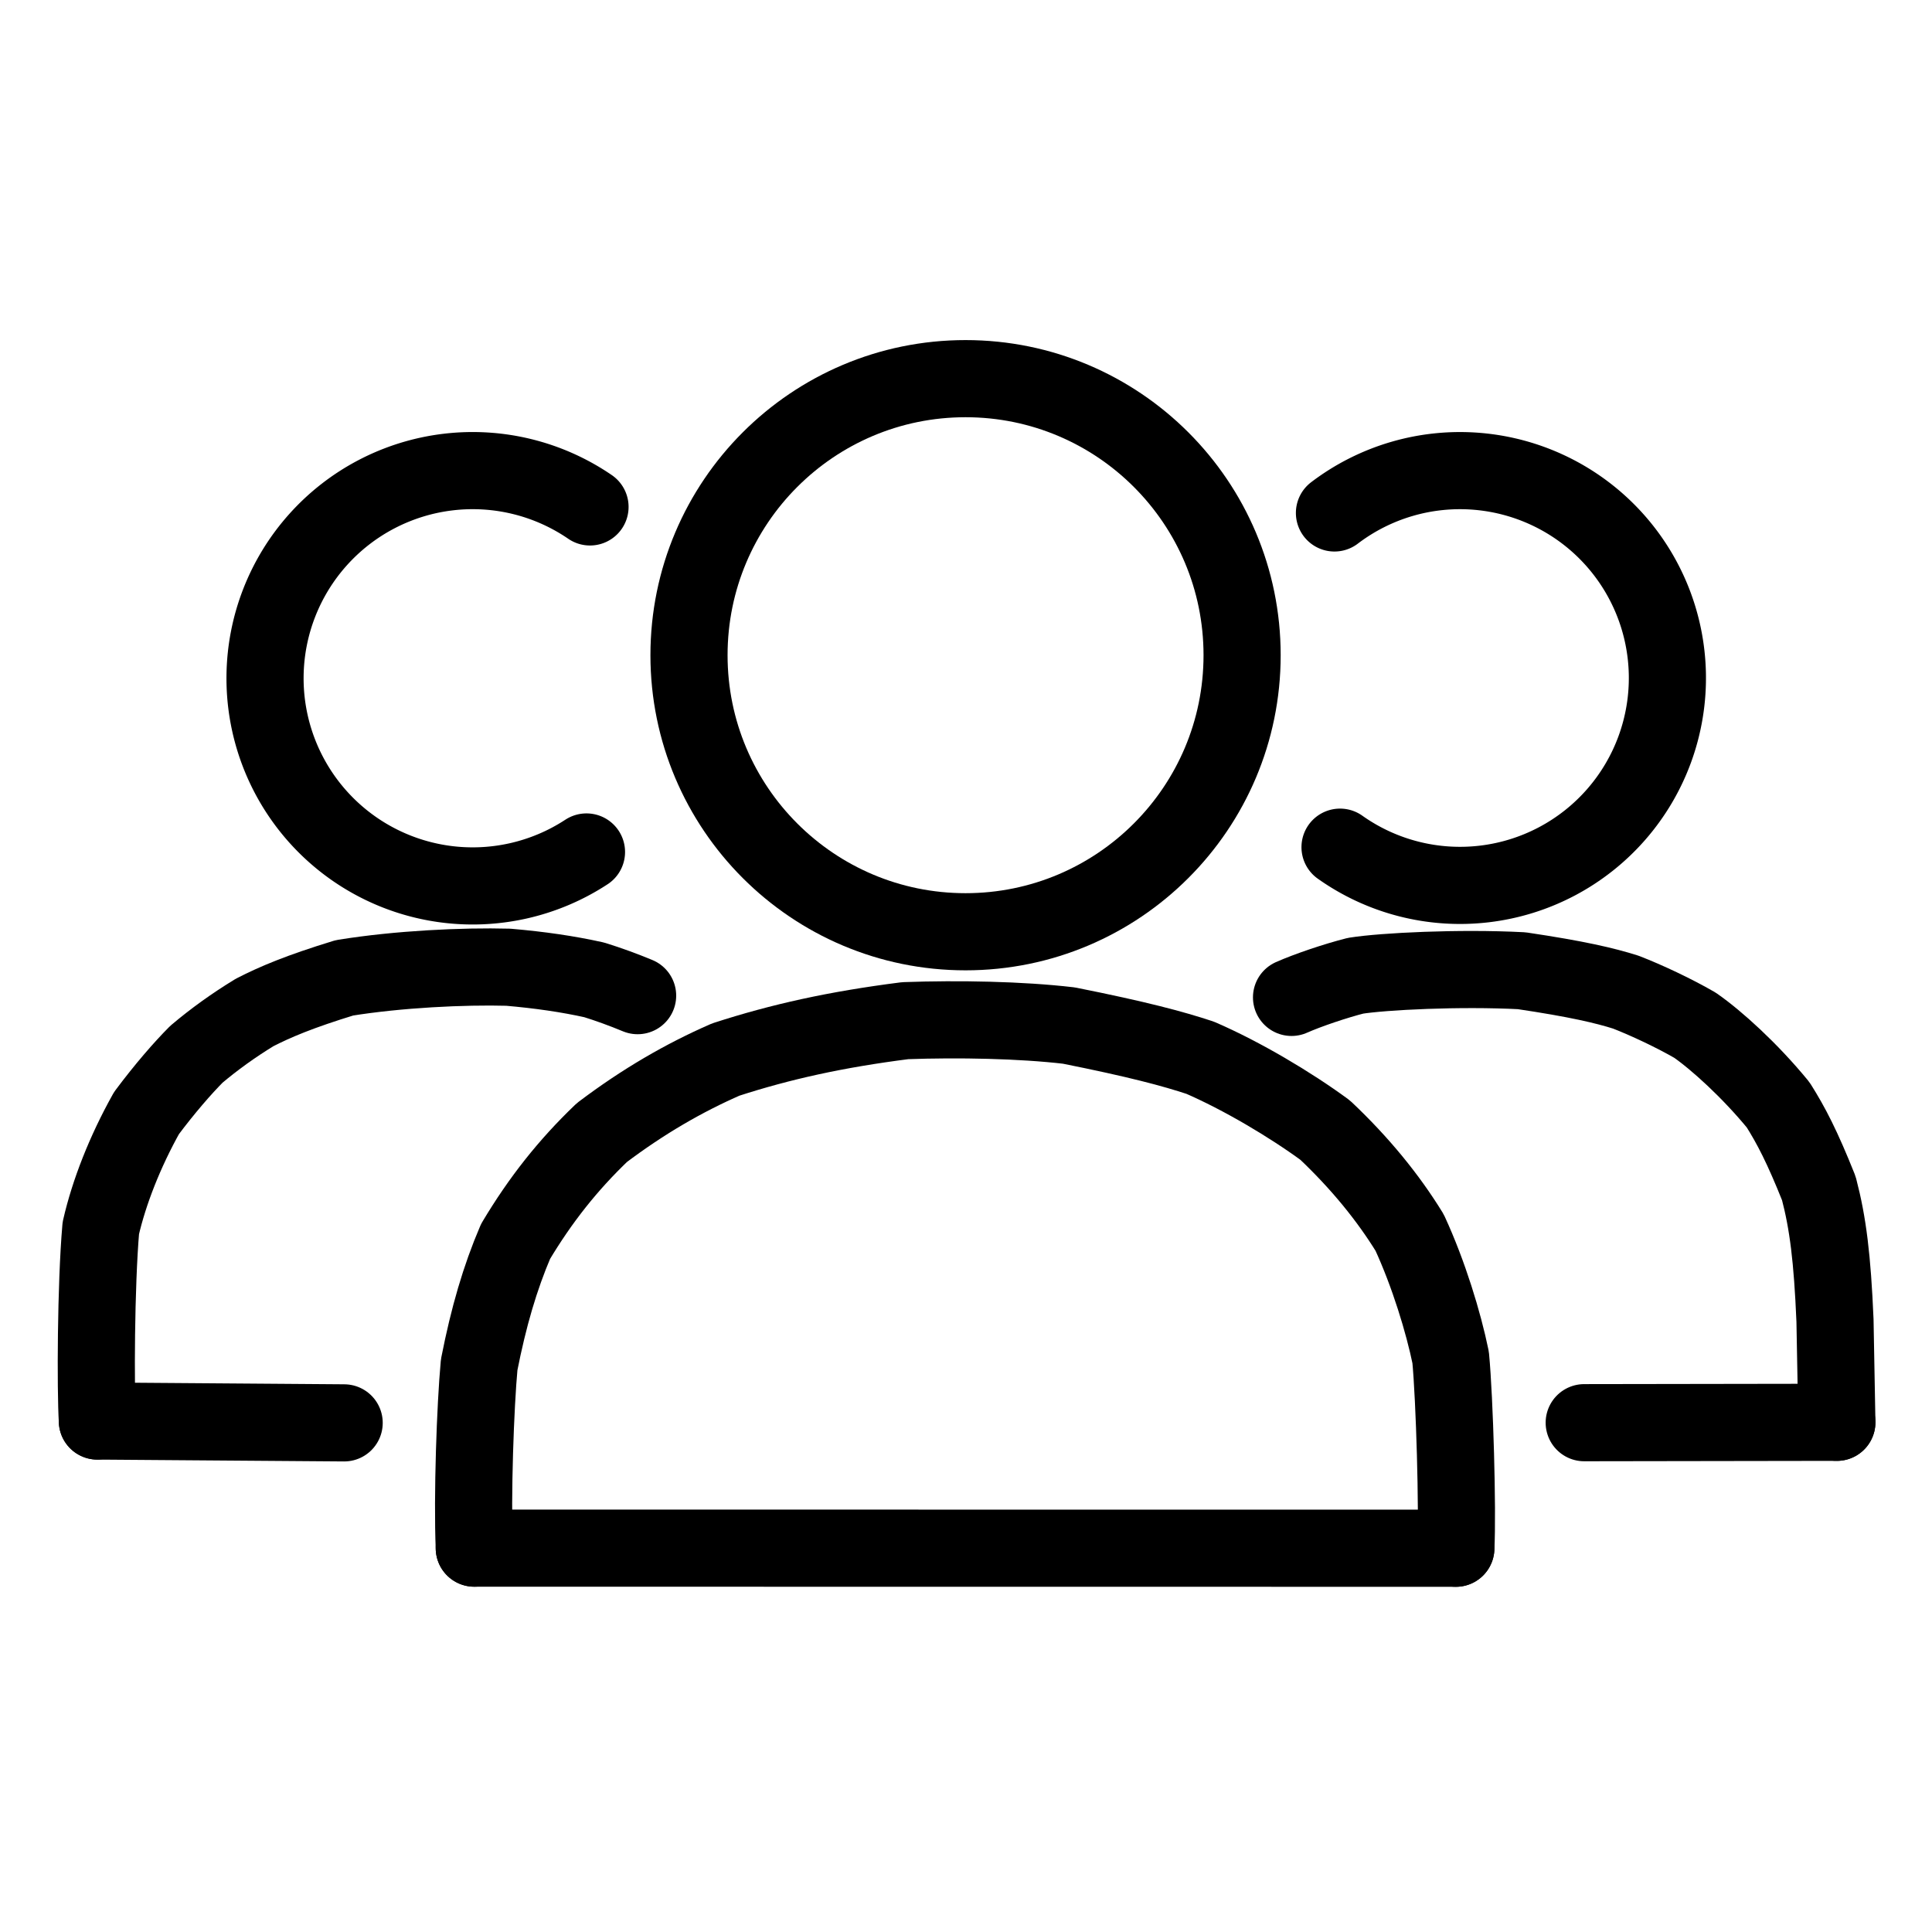
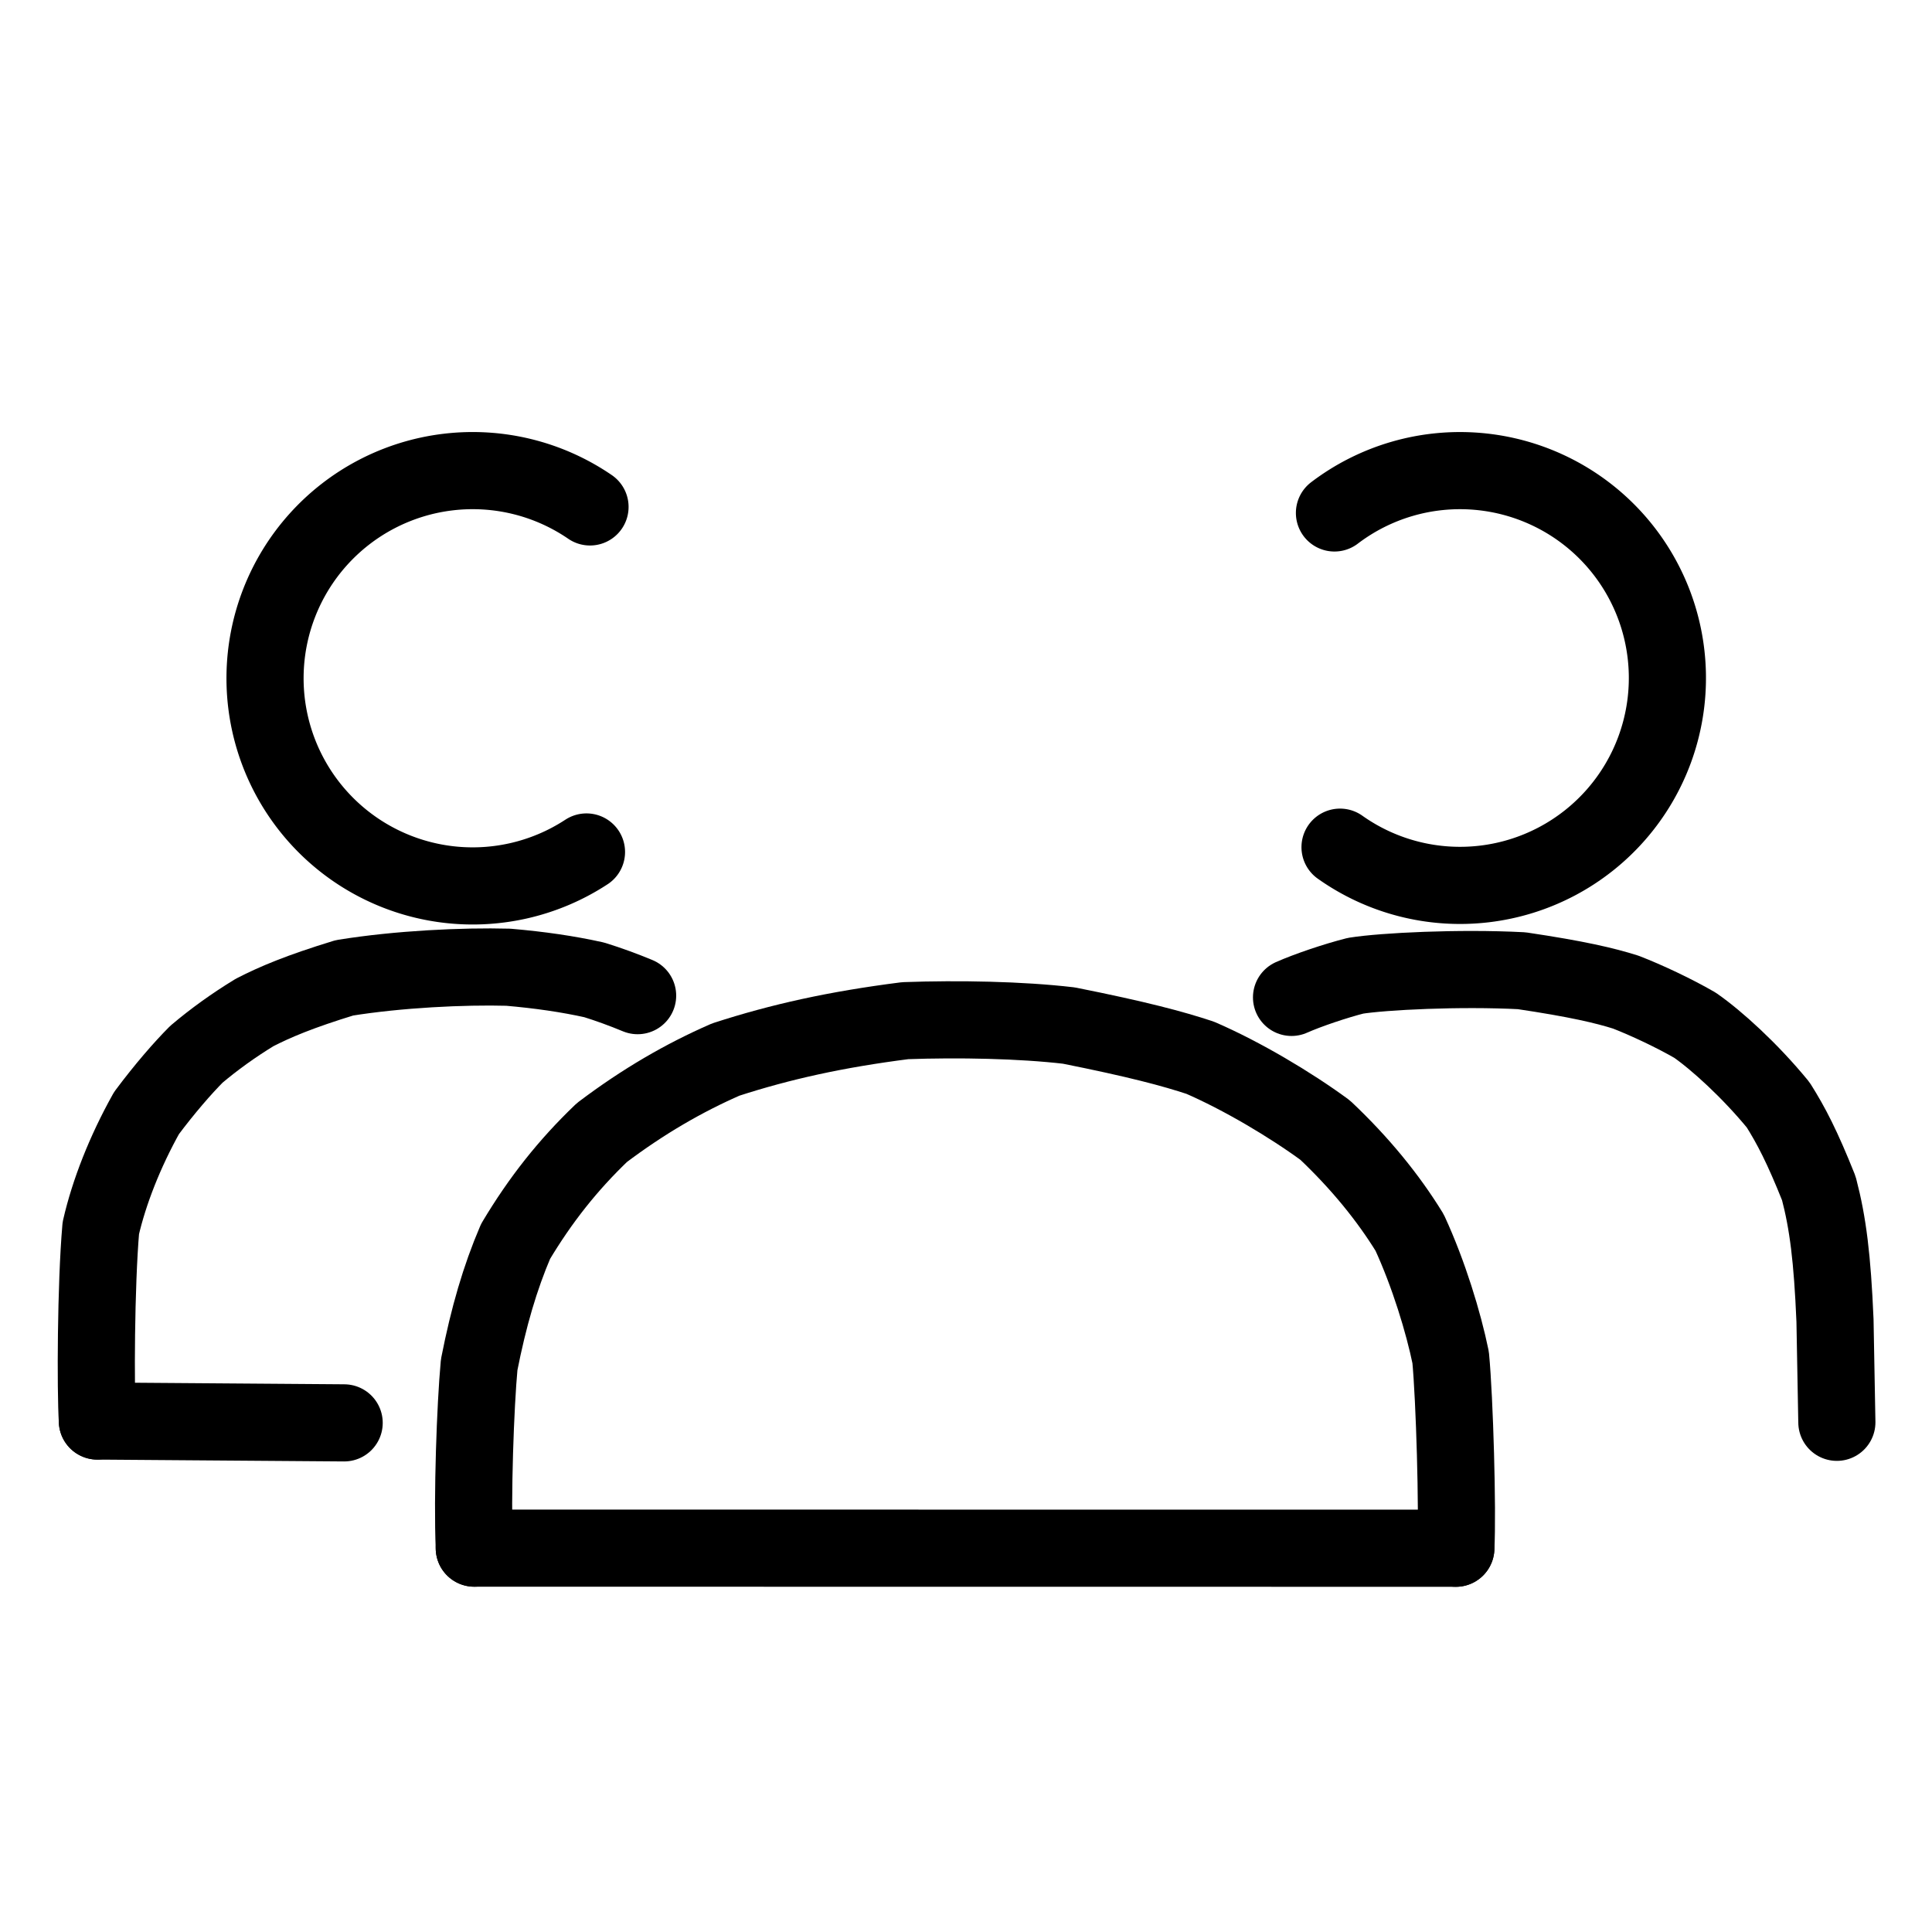
<svg xmlns="http://www.w3.org/2000/svg" width="1024" height="1024" viewBox="-51.5 -51.5 1127.0 1127.0">
  <g fill="none" stroke="black" stroke-width="45" stroke-linecap="round" stroke-linejoin="round">
    <path d="M 701.894,530.314 C 711.364,526.12 727.371,520.692 739.26,517.68 C 755.413,515.119 799.817,512.873 836.145,514.761 C 868.552,519.579 884.717,523.405 896.894,527.256 C 908.957,531.93 925.129,539.539 937.236,546.548 C 949.751,555.256 969.204,572.817 985.782,593.048 C 993.404,605.17 999.801,617.436 1009.493,641.71 C 1014.817,662.041 1017.358,682.315 1018.913,718.788 L 1020.0,778.177" data-line="nan" stroke-width="45.0" />
    <path d="M 797.738,851.639 C 798.884,829.271 797.03,764.608 794.711,740.337 C 790.534,720.005 781.982,691.787 770.787,667.504 C 758.316,647.207 741.896,627.0 721.525,607.76 C 701.226,592.848 672.98,576.084 648.628,565.531 C 632.598,560.237 612.164,554.757 572.013,546.743 C 543.797,543.443 507.695,542.789 476.557,543.889 C 436.222,549.025 403.988,556.142 371.842,566.572 C 347.641,577.144 323.822,590.865 299.589,609.178 C 279.706,628.215 263.744,648.409 249.252,672.661 C 240.171,693.889 233.51,716.655 228.014,744.609 C 225.778,768.714 223.91,821.14 225.167,851.581" data-line="nan" stroke-width="45.0" />
    <path d="M 5.302,777.429 C 4.186,758.817 4.404,698.301 7.308,664.884 C 12.129,643.869 21.384,620.29 33.96,597.799 C 44.659,583.473 55.11,571.483 63.064,563.499 C 73.237,554.88 84.832,546.524 97.037,539.098 C 108.999,532.961 123.296,526.9 149.401,518.91 C 180.73,513.828 218.889,512.002 245.013,512.716 C 263.398,514.307 279.666,516.663 295.121,520.094 Q 307.686,524.005 320.443,529.296" data-line="nan" stroke-width="45.0" />
-     <path d="M 872.624,778.402 L 1020.0,778.177" data-line="1.0" stroke-width="45.0" />
    <path d="M 797.738,851.639 L 225.167,851.581" data-line="3.0" stroke-width="45.0" />
    <path d="M 726.934,247.719 A 120.976,120.976 0 1,1 730.193,442.686" data-line="7.0" stroke-width="45.0" />
    <path d="M 5.302,777.429 L 149.259,778.509" data-line="9.0" stroke-width="45.0" />
    <path d="M 290.612,445.487 A 121.134,121.134 0 1,1 292.67,244.204" data-line="13.0" stroke-width="45.0" />
-     <circle cx="511.738" cy="330.703" r="161.322" data-line="14.0" stroke-width="45.0" />
  </g>
</svg>